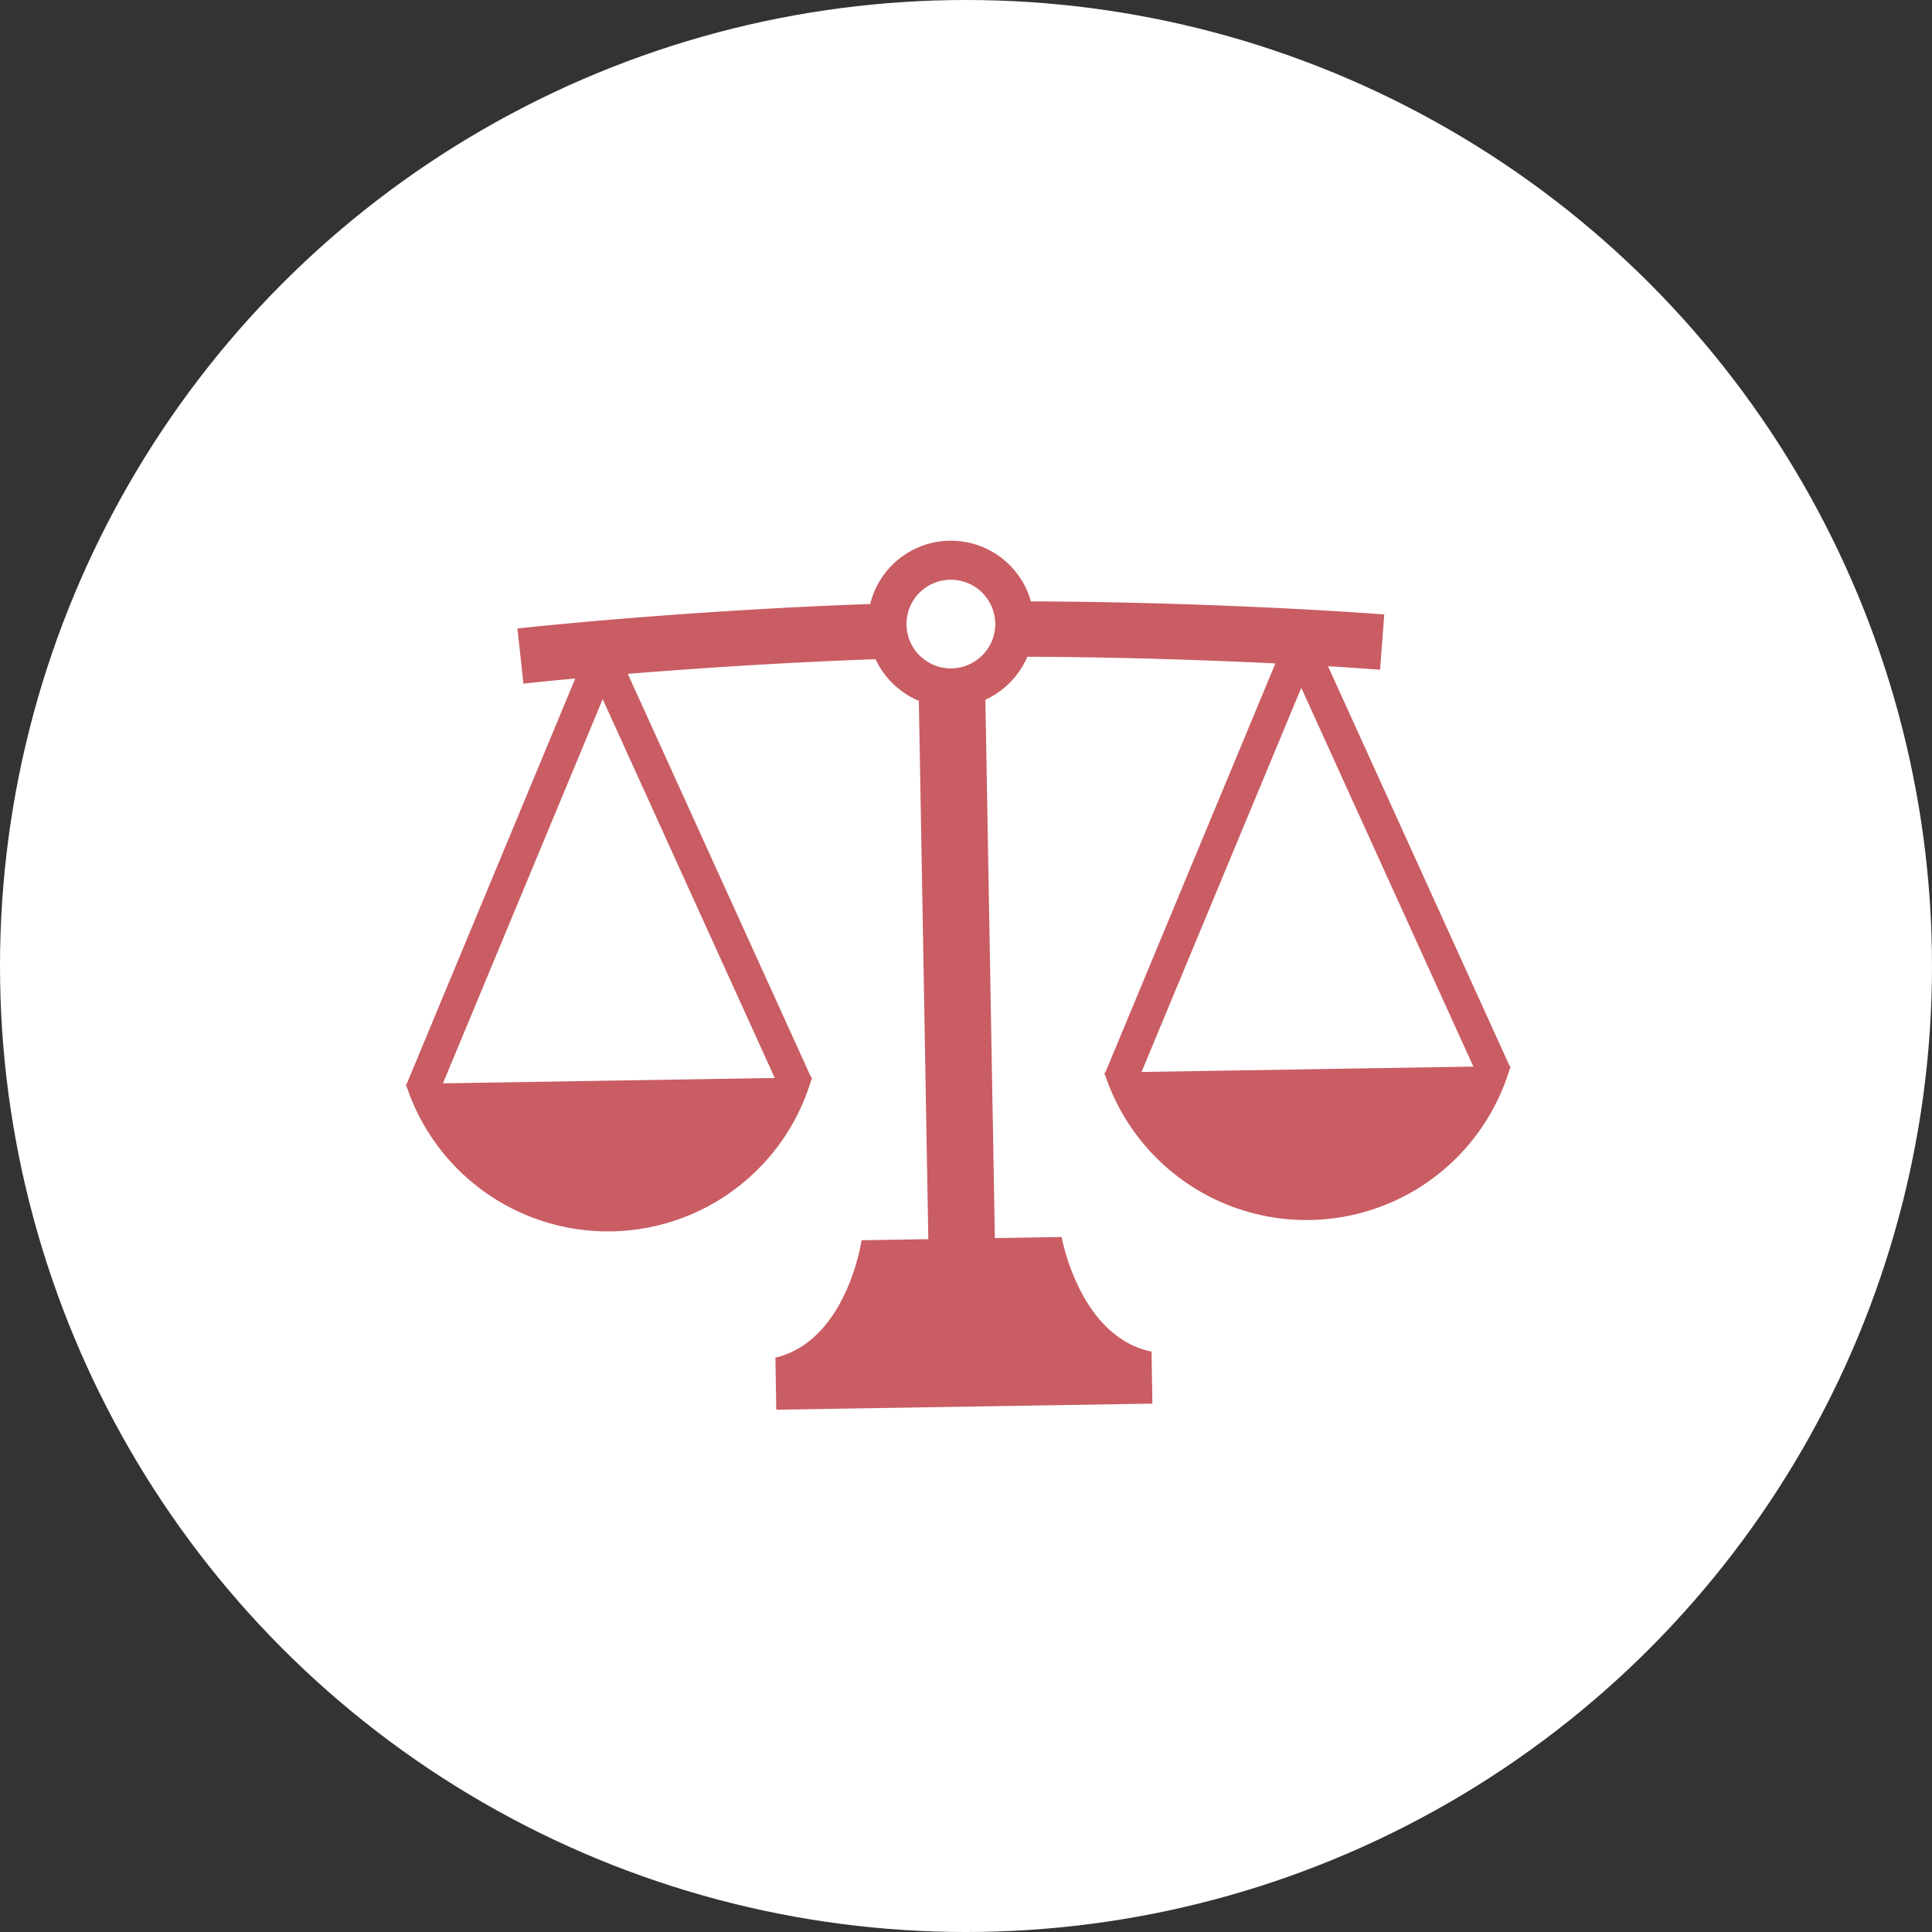
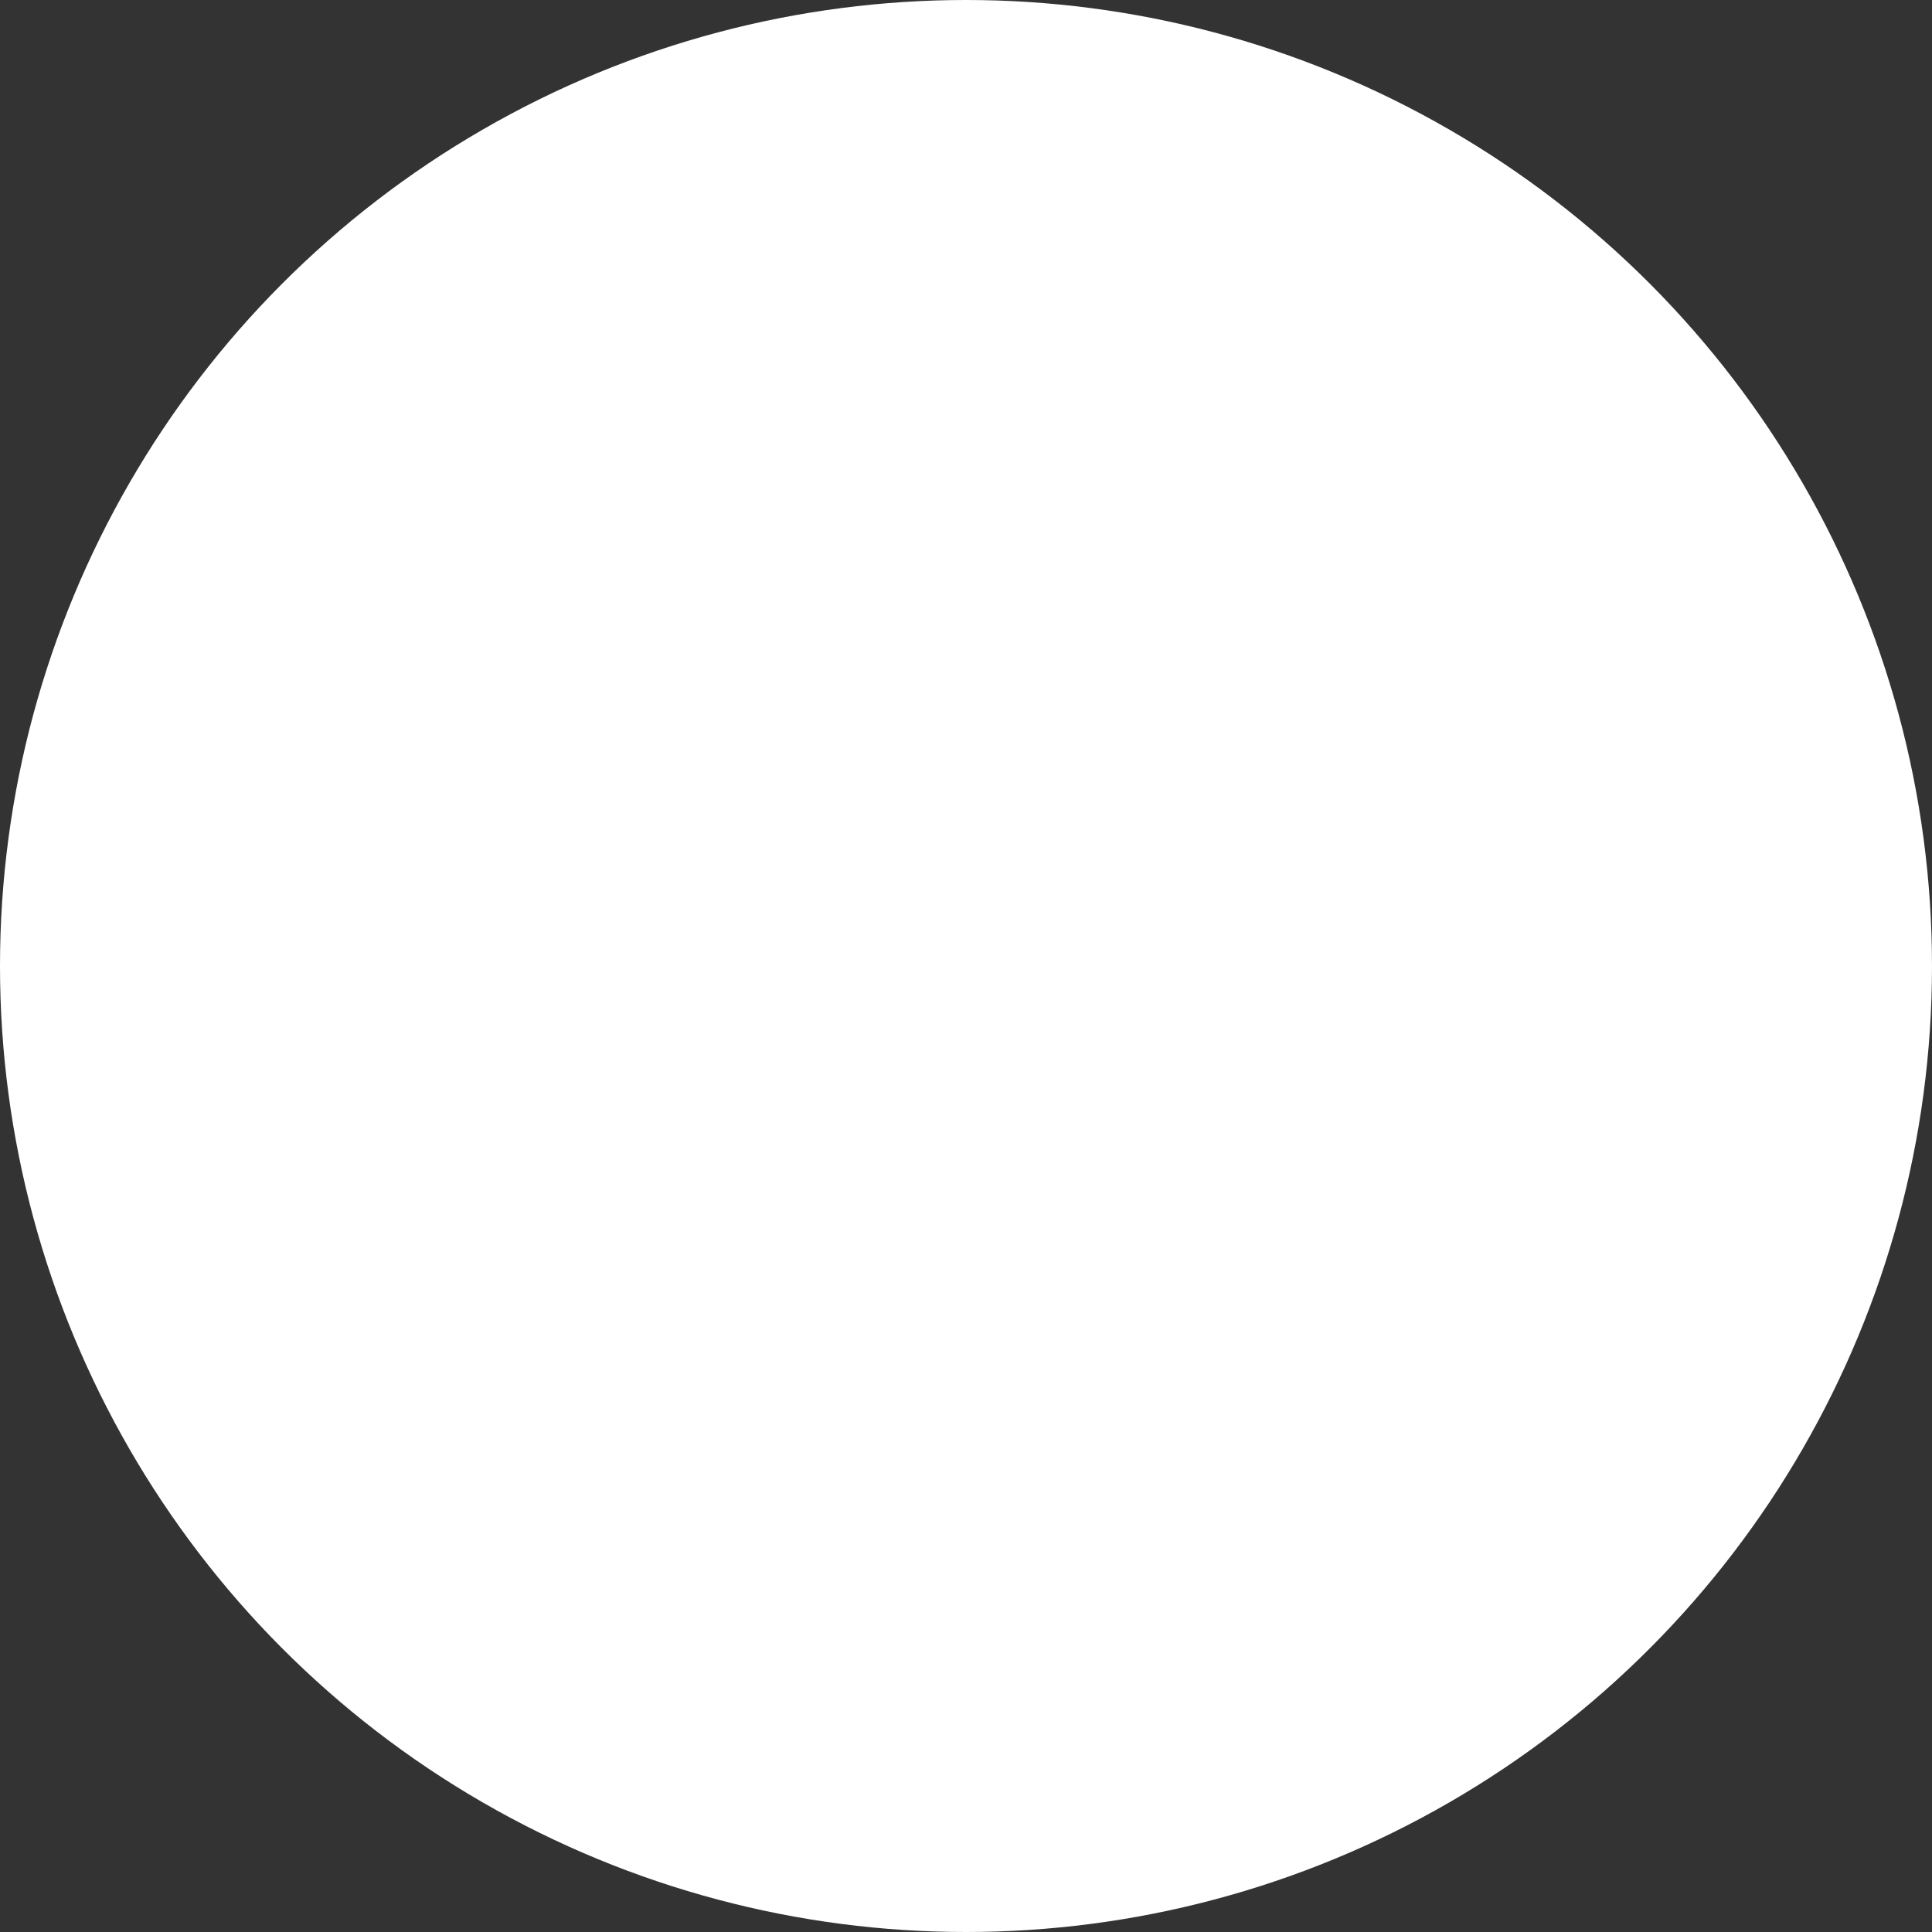
<svg xmlns="http://www.w3.org/2000/svg" width="100" height="100" viewBox="0 0 100 100">
  <rect x="0" y="0" width="100" height="100" fill="#333333" stroke="none" />
  <g id="Group_501" data-name="Group 501" transform="translate(-22 -1030)">
    <circle id="Ellipse_62" data-name="Ellipse 62" cx="50" cy="50" r="50" transform="translate(22 1030)" fill="#fff" />
    <g id="Group_392" data-name="Group 392" transform="translate(43 1058)">
-       <path id="Path_1156" data-name="Path 1156" d="M1171.852,1061.349h-.049l-9.4-20.694c1.1.065,2.009.129,2.693.181l.217-2.862c-3.038-.231-10.367-.652-18.29-.676a4.3,4.3,0,0,0-8.317.135c-7.918.28-15.23.938-18.261,1.268l.313,2.855c.678-.075,1.59-.166,2.682-.268h0l-8.725,20.985h-.05c.007.023.015.044.023.066l-.018.043.038.015a10.985,10.985,0,0,0,20.949-.339l.037-.016-.019-.044c.007-.021.014-.043.02-.066h-.049l-9.487-20.882c3.522-.286,8.079-.593,12.823-.76a4.316,4.316,0,0,0,2.242,2.155l.49,27.864-3.456.056s-.744,5.189-4.459,6.078l.044,2.693,19.469-.315-.044-2.693c-3.742-.768-4.654-5.931-4.654-5.931l-3.456.056-.491-27.864h0a4.288,4.288,0,0,0,1.305-.925,4.241,4.241,0,0,0,.866-1.3c4.747.014,9.31.173,12.84.345l-8.805,21.178h-.05c.007.023.016.044.023.065l-.018.044.037.015a10.986,10.986,0,0,0,20.949-.339l.037-.017-.019-.044C1171.838,1061.394,1171.846,1061.372,1171.852,1061.349Zm-38.086.617-17.175.278,8.268-19.885Zm10.763-21.9a1.3,1.3,0,0,1-.113.105,2.28,2.28,0,0,1-3.017.049,1.419,1.419,0,0,1-.116-.1,2.3,2.3,0,0,1-.415-2.755,2.435,2.435,0,0,1,.362-.491,2.3,2.3,0,0,1,3.246-.052,2.233,2.233,0,0,1,.379.479,2.288,2.288,0,0,1-.325,2.767Zm8.221,21.589,8.268-19.885,8.907,19.606Z" transform="translate(-1114.664 -1034.17)" fill="#c95d63" />
-     </g>
+       </g>
  </g>
</svg>